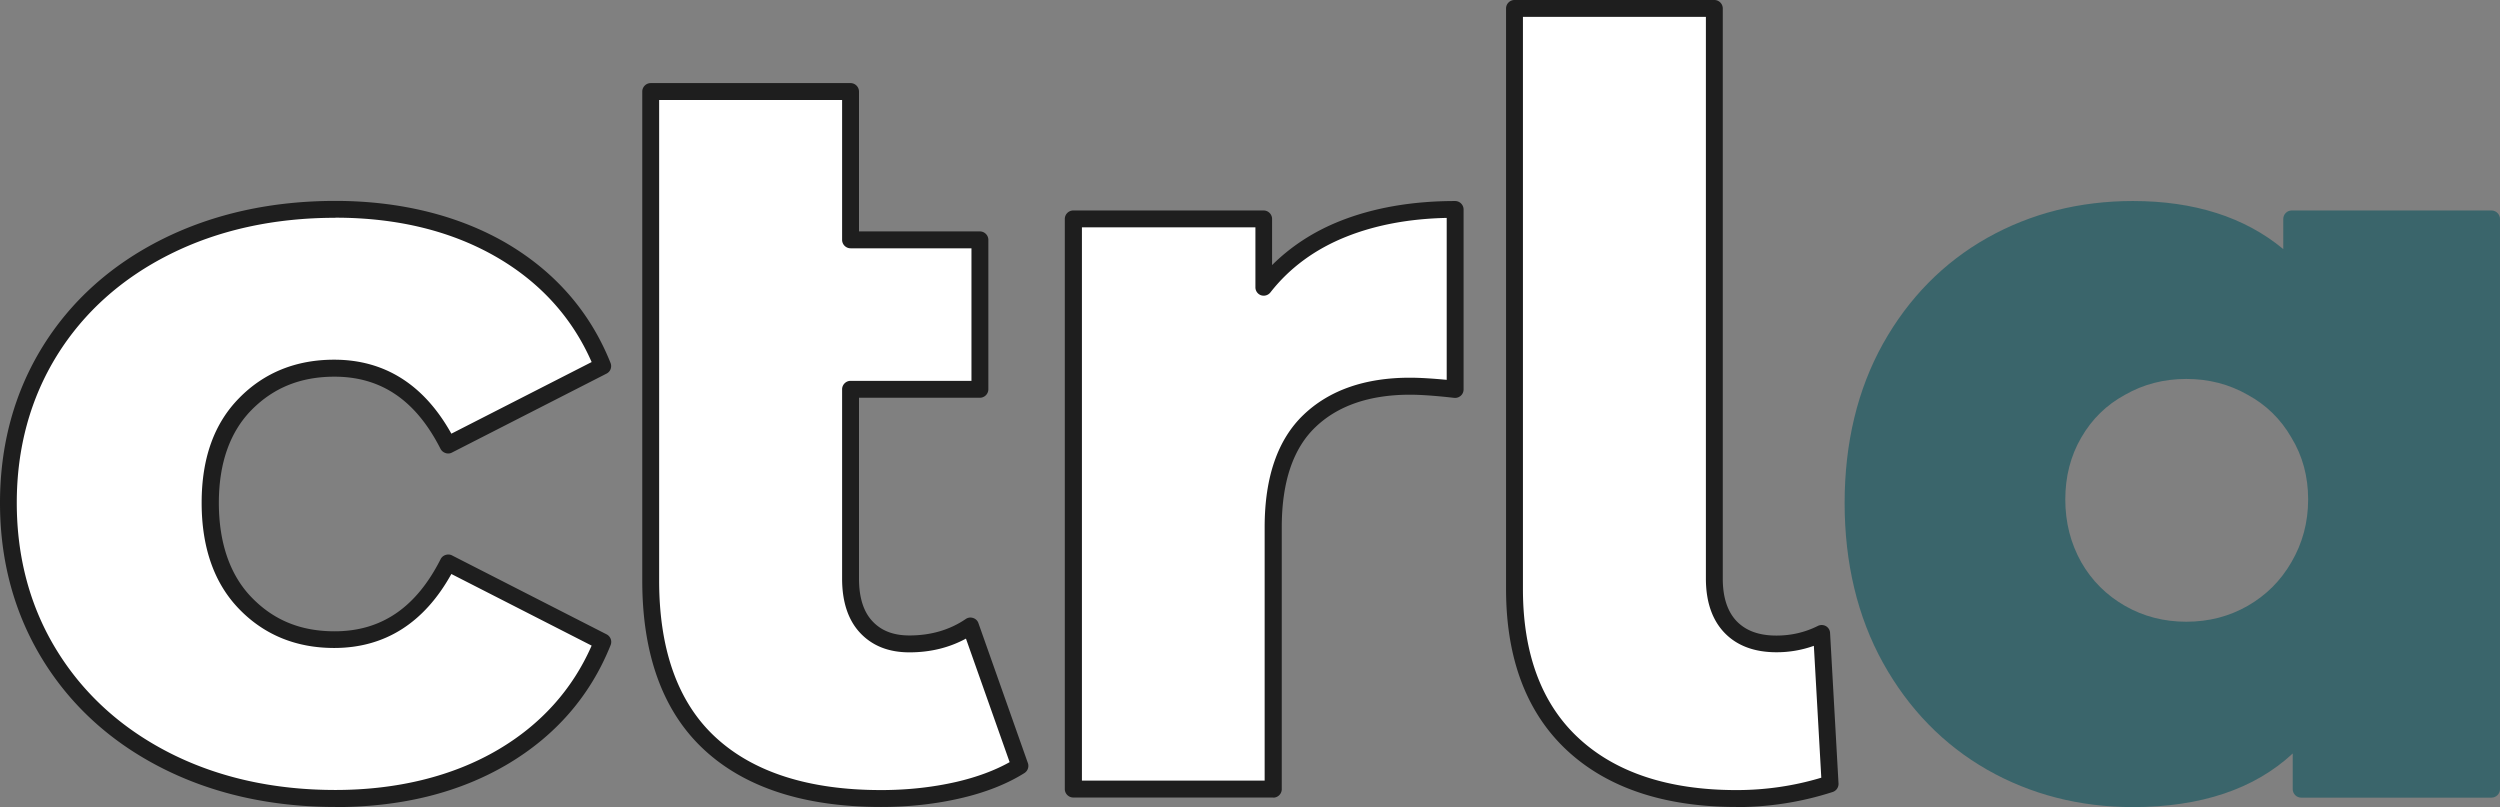
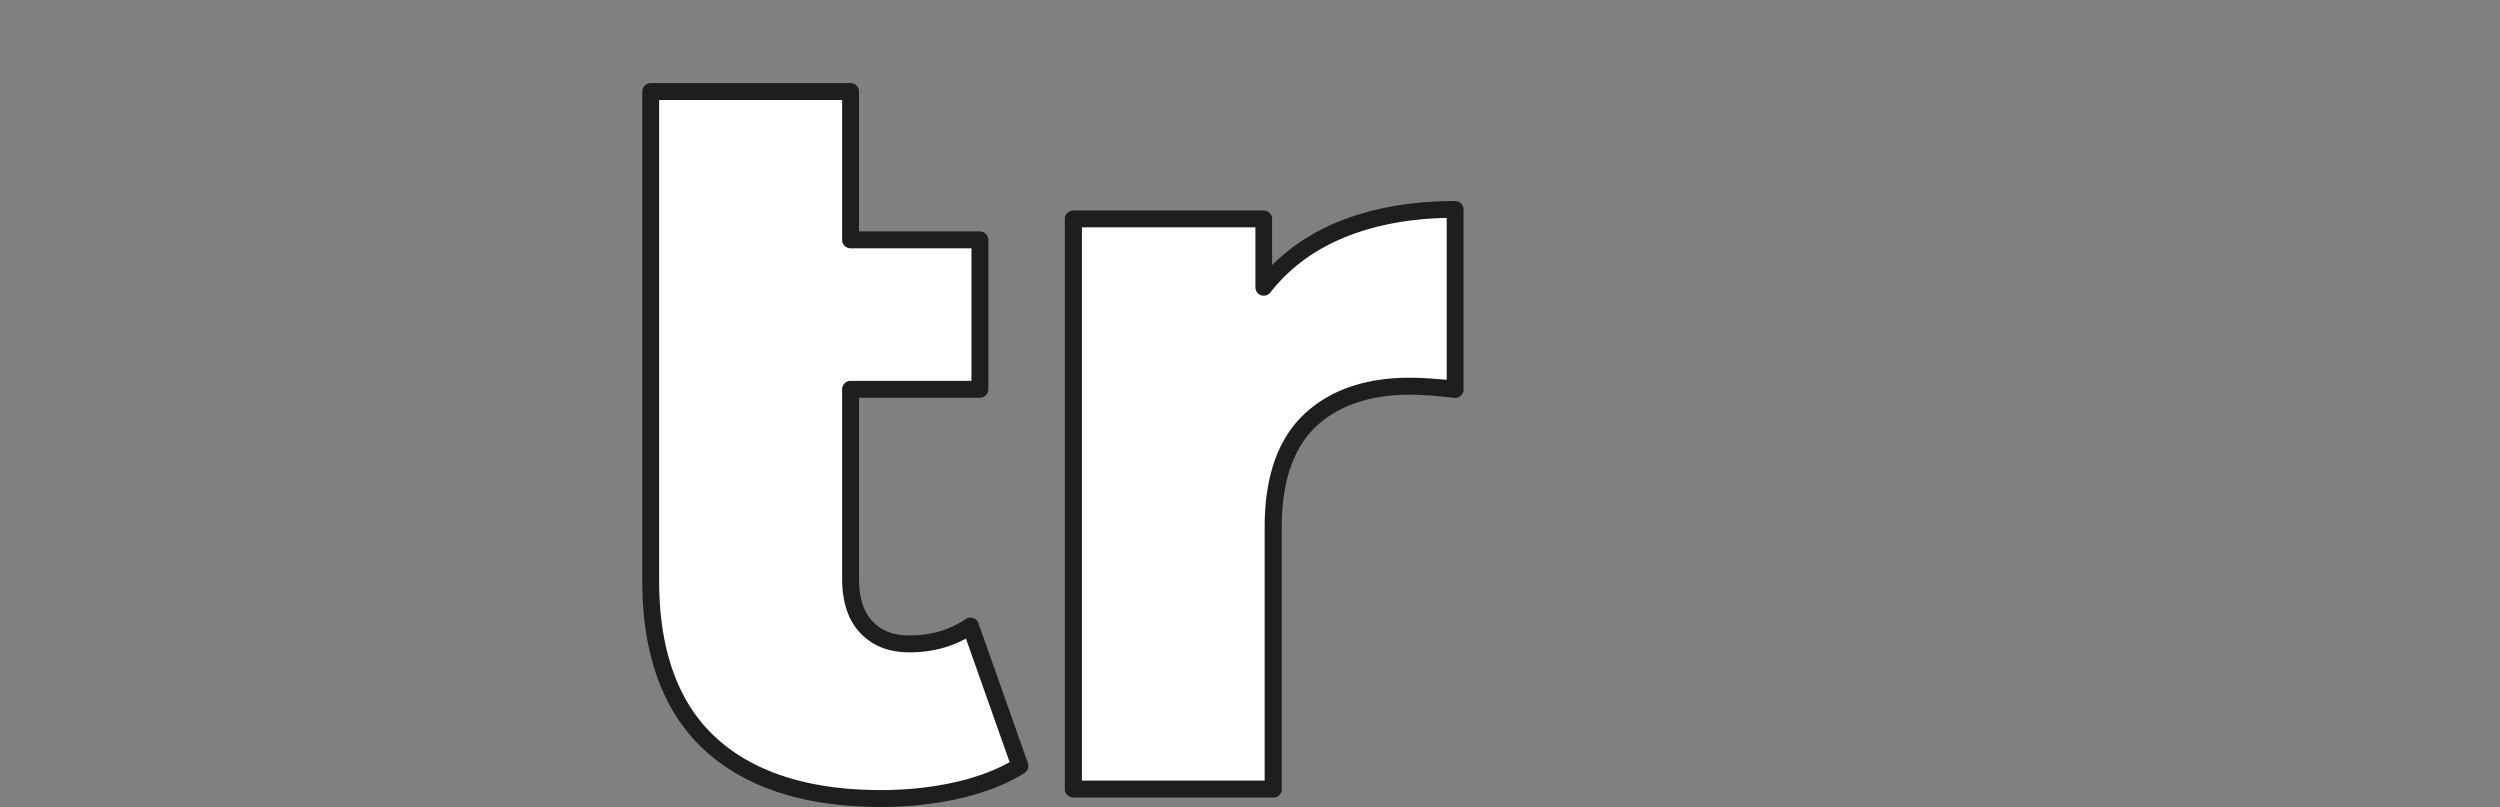
<svg xmlns="http://www.w3.org/2000/svg" width="307.44" height="99.252">
  <rect width="100%" height="100%" fill="#808080" stroke="none" />
-   <path fill="#fff" d="M20.422 93.546c-6.12-3.102-10.882-7.423-14.288-12.934S1.025 68.841 1.025 61.847s1.703-13.211 5.109-18.695c3.406-5.47 8.169-9.75 14.288-12.81 6.12-3.06 13.07-4.598 20.823-4.598s14.787 1.704 20.56 5.11q8.66 5.111 12.295 14.167L55.09 54.73c-3.184-6.3-7.85-9.444-13.97-9.444q-6.604 0-10.924 4.403c-2.894 2.936-4.334 6.98-4.334 12.16s1.44 9.375 4.334 12.352 6.535 4.46 10.924 4.46c6.12 0 10.786-3.144 13.97-9.445l19.01 9.708Q70.486 87.98 61.805 93.09c-5.773 3.406-12.641 5.11-20.56 5.11-7.92 0-14.704-1.551-20.823-4.653z" />
-   <path fill="#1e1e1e" d="M41.259 99.238c-7.892 0-15.05-1.606-21.294-4.764-6.272-3.171-11.215-7.658-14.704-13.322S0 68.993 0 61.847 1.772 48.22 5.26 42.598s8.446-10.054 14.704-13.184c6.244-3.116 13.402-4.708 21.294-4.708s15.174 1.772 21.1 5.248c5.954 3.518 10.232 8.448 12.724 14.68.194.498 0 1.066-.498 1.315l-19.01 9.708a.98.98 0 0 1-.79.055 1.07 1.07 0 0 1-.609-.512c-3.032-5.97-7.296-8.877-13.042-8.877-4.14 0-7.476 1.343-10.19 4.085-2.672 2.714-4.029 6.564-4.029 11.439s1.357 8.877 4.043 11.633c2.714 2.797 6.037 4.155 10.19 4.155 5.746 0 10.024-2.909 13.042-8.877.125-.25.346-.43.61-.513s.553-.069.788.056l19.01 9.708c.485.249.693.817.499 1.315-2.492 6.232-6.77 11.162-12.724 14.68-5.912 3.489-13.015 5.248-21.1 5.248zm0-72.455c-7.56 0-14.413 1.51-20.366 4.487-5.926 2.964-10.592 7.146-13.873 12.422-3.281 5.29-4.957 11.384-4.957 18.142s1.662 12.893 4.957 18.21c3.295 5.333 7.961 9.556 13.873 12.562 5.954 3.019 12.793 4.542 20.353 4.542S55.7 95.472 61.28 92.177c5.261-3.103 9.124-7.41 11.478-12.782l-17.251-8.808c-3.35 6.038-8.196 9.098-14.413 9.098-4.666 0-8.598-1.606-11.672-4.777-3.074-3.158-4.624-7.562-4.624-13.073s1.55-9.777 4.624-12.893c3.074-3.13 7.006-4.709 11.672-4.709 6.203 0 11.049 3.06 14.413 9.099l17.251-8.808c-2.354-5.373-6.216-9.68-11.478-12.782-5.594-3.296-12.336-4.972-20.034-4.972z" />
  <path fill="#fff" d="M125.43 94.197c-2.063 1.288-4.597 2.285-7.574 2.978q-4.465 1.038-9.511 1.038-13.707 0-21.018-6.73c-7.311-6.73-7.31-11.176-7.31-20.053V11.258h24.576v18.238H120.5v18.377h-15.908v23.293c0 2.59.65 4.57 1.938 5.955s3.06 2.063 5.303 2.063c2.852 0 5.344-.734 7.504-2.202l6.078 17.214z" />
  <path fill="#1e1e1e" d="M108.35 99.238c-9.374 0-16.684-2.354-21.724-7.007-5.067-4.667-7.643-11.674-7.643-20.814V11.259c0-.568.471-1.04 1.039-1.04h24.575c.568 0 1.039.472 1.039 1.04v17.2h14.87c.567 0 1.038.47 1.038 1.038v18.377c0 .568-.471 1.039-1.038 1.039h-14.87v22.254c0 2.299.554 4.071 1.66 5.235 1.095 1.177 2.59 1.744 4.543 1.744 2.616 0 4.956-.678 6.922-2.021.263-.18.596-.236.914-.125a1 1 0 0 1 .65.637l6.079 17.2c.166.457-.014.97-.43 1.233-2.16 1.357-4.804 2.395-7.877 3.102-3.046.706-6.314 1.066-9.747 1.066M81.06 12.297v59.119c0 8.545 2.34 15.039 6.978 19.291 4.652 4.28 11.478 6.453 20.312 6.453 3.267 0 6.382-.346 9.276-1.01 2.506-.582 4.707-1.4 6.535-2.424l-5.372-15.192c-2.063 1.122-4.389 1.69-6.95 1.69s-4.569-.804-6.065-2.396c-1.467-1.565-2.215-3.809-2.215-6.661V47.874c0-.568.471-1.039 1.038-1.039h14.87v-16.3h-14.87c-.567 0-1.038-.47-1.038-1.039v-17.2z" />
  <path fill="#fff" d="M165.16 28.14c4.015-1.593 8.598-2.396 13.776-2.396v22.13c-2.243-.263-4.098-.388-5.566-.388-5.261 0-9.373 1.427-12.35 4.266s-4.458 7.201-4.458 13.073v32.212h-24.575V26.922h23.412v8.406c2.506-3.185 5.76-5.581 9.761-7.174z" />
  <path fill="#1e1e1e" d="M156.56 98.075h-24.575c-.568 0-1.039-.47-1.039-1.039V26.921c0-.567.471-1.038 1.039-1.038h23.412c.568 0 1.038.47 1.038 1.038V32.6c2.313-2.298 5.109-4.126 8.349-5.414 4.112-1.635 8.875-2.465 14.164-2.465.568 0 1.038.47 1.038 1.038v22.13c0 .291-.124.582-.346.776a1.05 1.05 0 0 1-.803.263c-2.201-.25-4.029-.388-5.441-.388-4.957 0-8.875 1.343-11.63 3.989-2.755 2.63-4.14 6.771-4.14 12.31v32.213c0 .567-.471 1.038-1.038 1.038zm-23.537-2.077h22.499V64.825c0-6.135 1.606-10.788 4.79-13.821 3.157-3.02 7.56-4.556 13.07-4.556 1.232 0 2.755.097 4.528.263V26.797c-4.597.097-8.751.872-12.35 2.312-3.822 1.524-6.965 3.823-9.332 6.855a1.05 1.05 0 0 1-1.149.347 1.03 1.03 0 0 1-.693-.983V27.96h-21.335v68.051z" />
-   <path fill="#fff" d="M193.43 91.538c-4.79-4.445-7.186-10.802-7.186-19.083V1.038h24.576v70.129c0 2.59.665 4.57 2.008 5.955 1.329 1.385 3.212 2.063 5.621 2.063q2.97 0 5.566-1.288l1.038 18.502a37 37 0 0 1-11.505 1.815c-8.626 0-15.327-2.216-20.118-6.662z" />
-   <path fill="#1e1e1e" d="M213.55 99.238c-8.862 0-15.867-2.34-20.824-6.938-4.984-4.626-7.518-11.3-7.518-19.845V1.038c0-.568.471-1.039 1.038-1.039h24.576c.568 0 1.038.471 1.038 1.039v70.129c0 2.299.582 4.057 1.717 5.235 1.149 1.177 2.742 1.758 4.888 1.758 1.813 0 3.53-.401 5.095-1.19a1.07 1.07 0 0 1 .983.027c.304.18.498.485.512.845l1.038 18.502c.028.47-.263.9-.72 1.052a38.3 38.3 0 0 1-11.837 1.856zM187.285 2.077v70.378c0 7.935 2.298 14.112 6.853 18.322 4.569 4.238 11.09 6.384 19.412 6.384 3.572 0 7.074-.512 10.425-1.523l-.914-16.217a13.5 13.5 0 0 1-4.61.79c-2.7 0-4.846-.804-6.369-2.383s-2.298-3.822-2.298-6.675V2.077z" />
-   <path fill="#3a656b" d="M306.4 25.883h-24.575c-.568 0-1.038.47-1.038 1.039v3.711c-4.736-3.933-10.952-5.913-18.498-5.913-6.535 0-12.558 1.523-17.902 4.528-5.358 3.02-9.678 7.395-12.821 13.018-3.129 5.609-4.721 12.2-4.721 19.596 0 7.395 1.592 14.001 4.721 19.651 3.143 5.664 7.449 10.082 12.807 13.142 5.345 3.047 11.381 4.598 17.916 4.598 8.363 0 14.953-2.216 19.661-6.592v4.39c0 .568.47 1.039 1.038 1.039H306.4c.568 0 1.039-.471 1.039-1.04V26.923c0-.568-.471-1.039-1.039-1.039zm-24.617 43.263c-1.315 2.271-3.101 4.058-5.372 5.36-2.27 1.301-4.79 1.952-7.545 1.952s-5.275-.65-7.546-1.953c-2.271-1.301-4.071-3.088-5.372-5.359-1.315-2.34-1.966-4.916-1.966-7.727s.651-5.36 1.966-7.617c1.315-2.271 3.101-4.016 5.372-5.249 2.271-1.301 4.79-1.952 7.546-1.952 2.755 0 5.275.65 7.545 1.952 2.271 1.233 4.071 2.992 5.372 5.249 1.385 2.271 2.063 4.805 2.063 7.617s-.692 5.387-2.063 7.727" />
</svg>